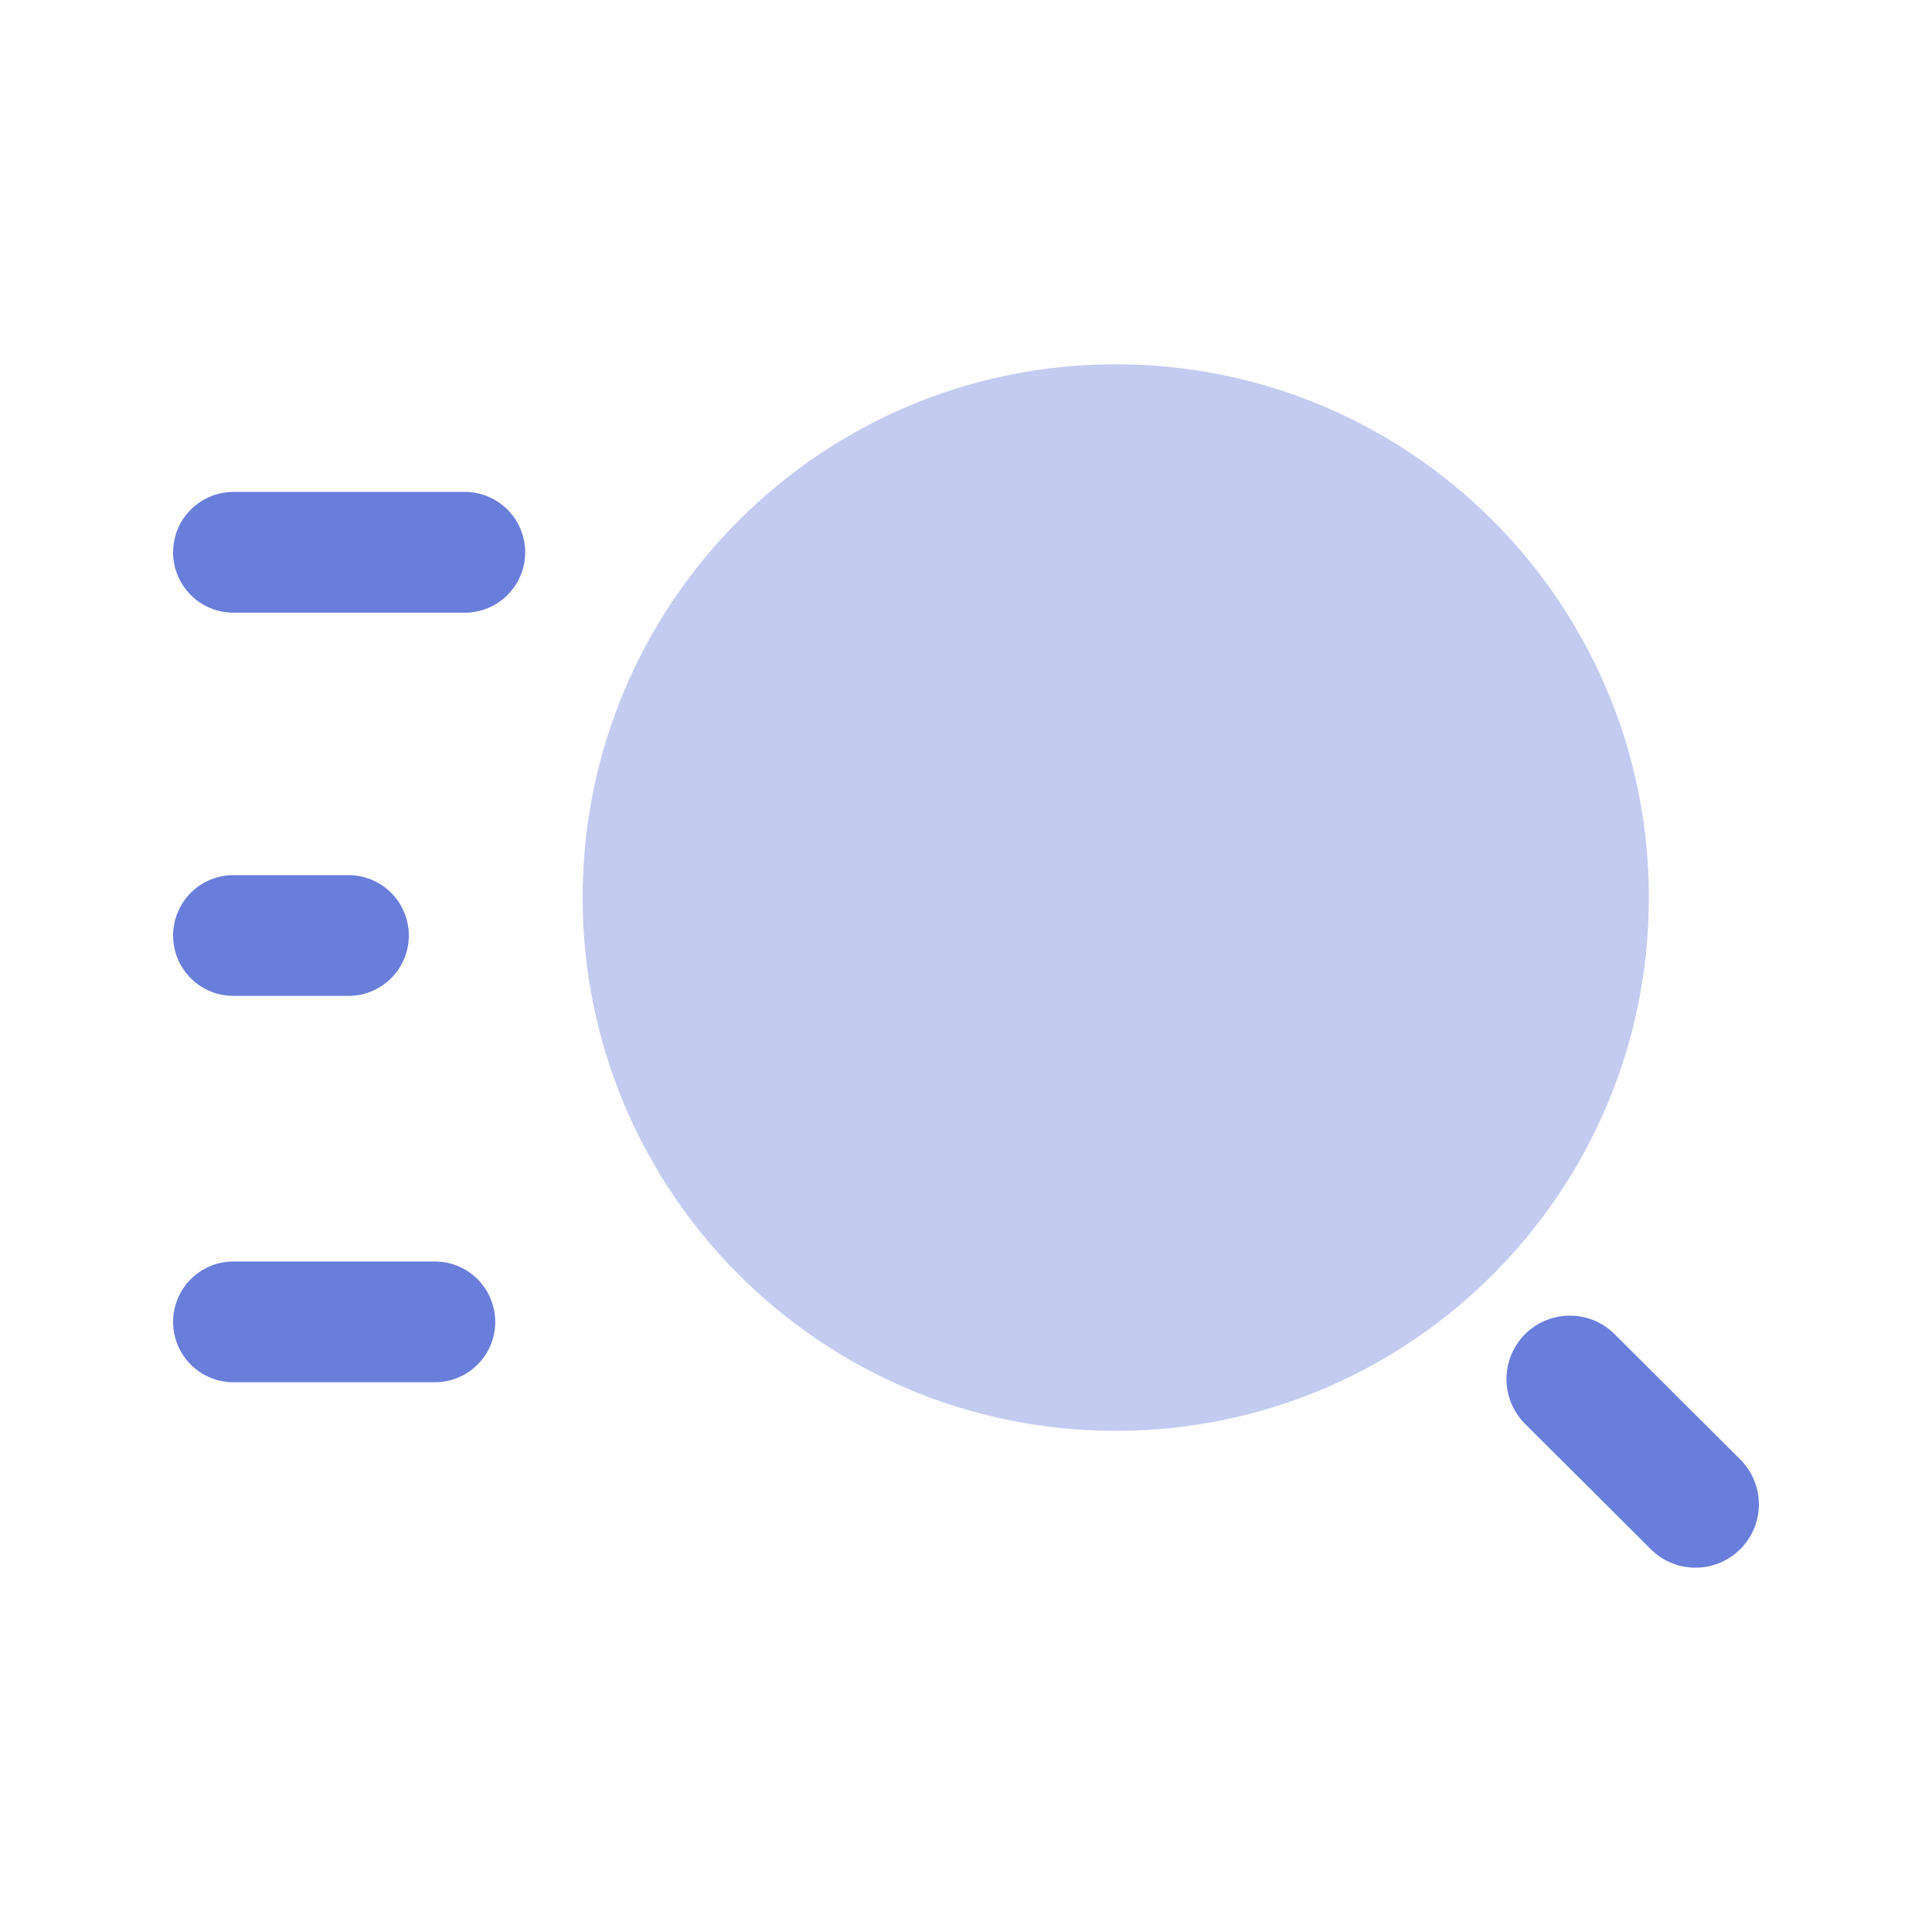
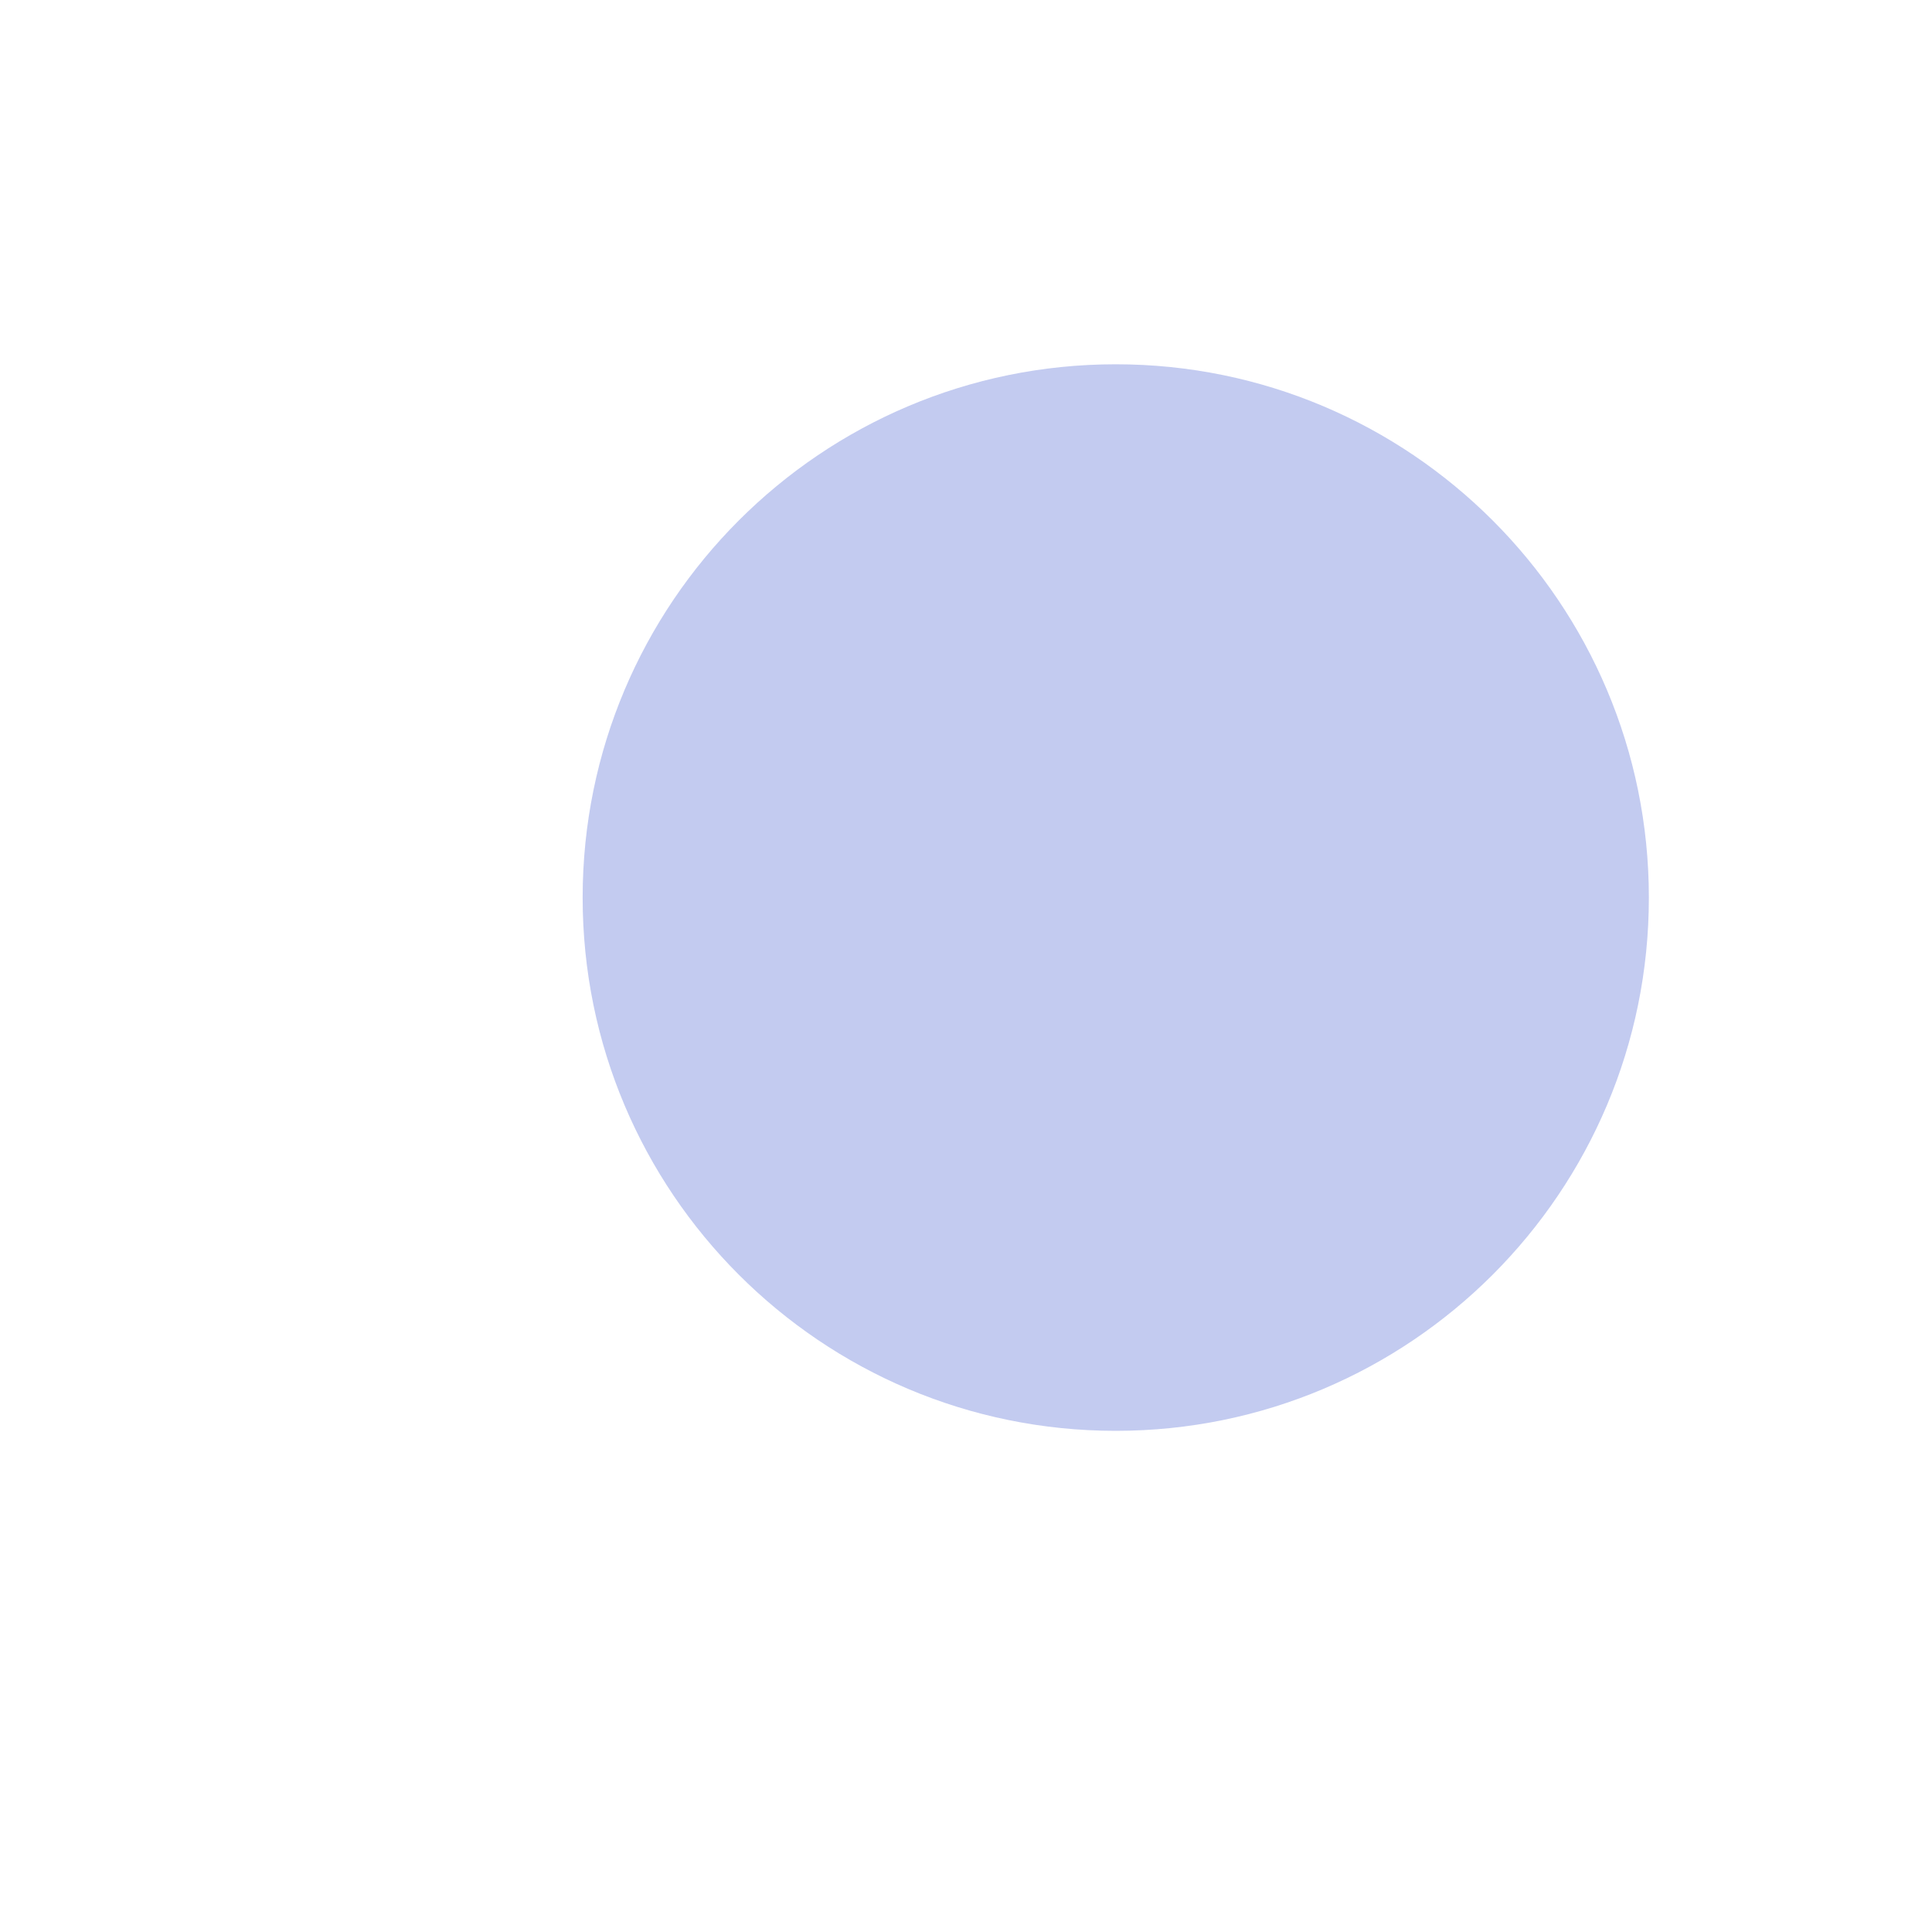
<svg xmlns="http://www.w3.org/2000/svg" width="40" height="40" fill="none" viewBox="0 0 40 40">
-   <path fill="#697DDB" fill-rule="evenodd" d="M9.003 26.118H4.834a1.25 1.25 0 0 0 0 2.5h4.169a1.25 1.25 0 0 0 0-2.5ZM9.623 10.185H4.834a1.25 1.25 0 0 0 0 2.5h4.789a1.25 1.25 0 0 0 0-2.5ZM4.834 20.619h2.38a1.25 1.25 0 0 0 0-2.5h-2.38a1.25 1.25 0 0 0 0 2.5ZM36.03 30.217l-2.602-2.595a1.311 1.311 0 0 0-1.852 1.858l2.602 2.594a1.311 1.311 0 1 0 1.852-1.857Z" clip-rule="evenodd" />
-   <path fill="#697DDB" fill-rule="evenodd" d="M23.1 7.542c-6.097 0-11.037 4.944-11.037 11.042 0 6.097 4.94 11.04 11.037 11.04s11.038-4.943 11.038-11.04c0-6.098-4.941-11.042-11.038-11.042Z" clip-rule="evenodd" opacity=".4" />
+   <path fill="#697DDB" fill-rule="evenodd" d="M23.1 7.542c-6.097 0-11.037 4.944-11.037 11.042 0 6.097 4.94 11.04 11.037 11.04s11.038-4.943 11.038-11.04c0-6.098-4.941-11.042-11.038-11.042" clip-rule="evenodd" opacity=".4" />
</svg>